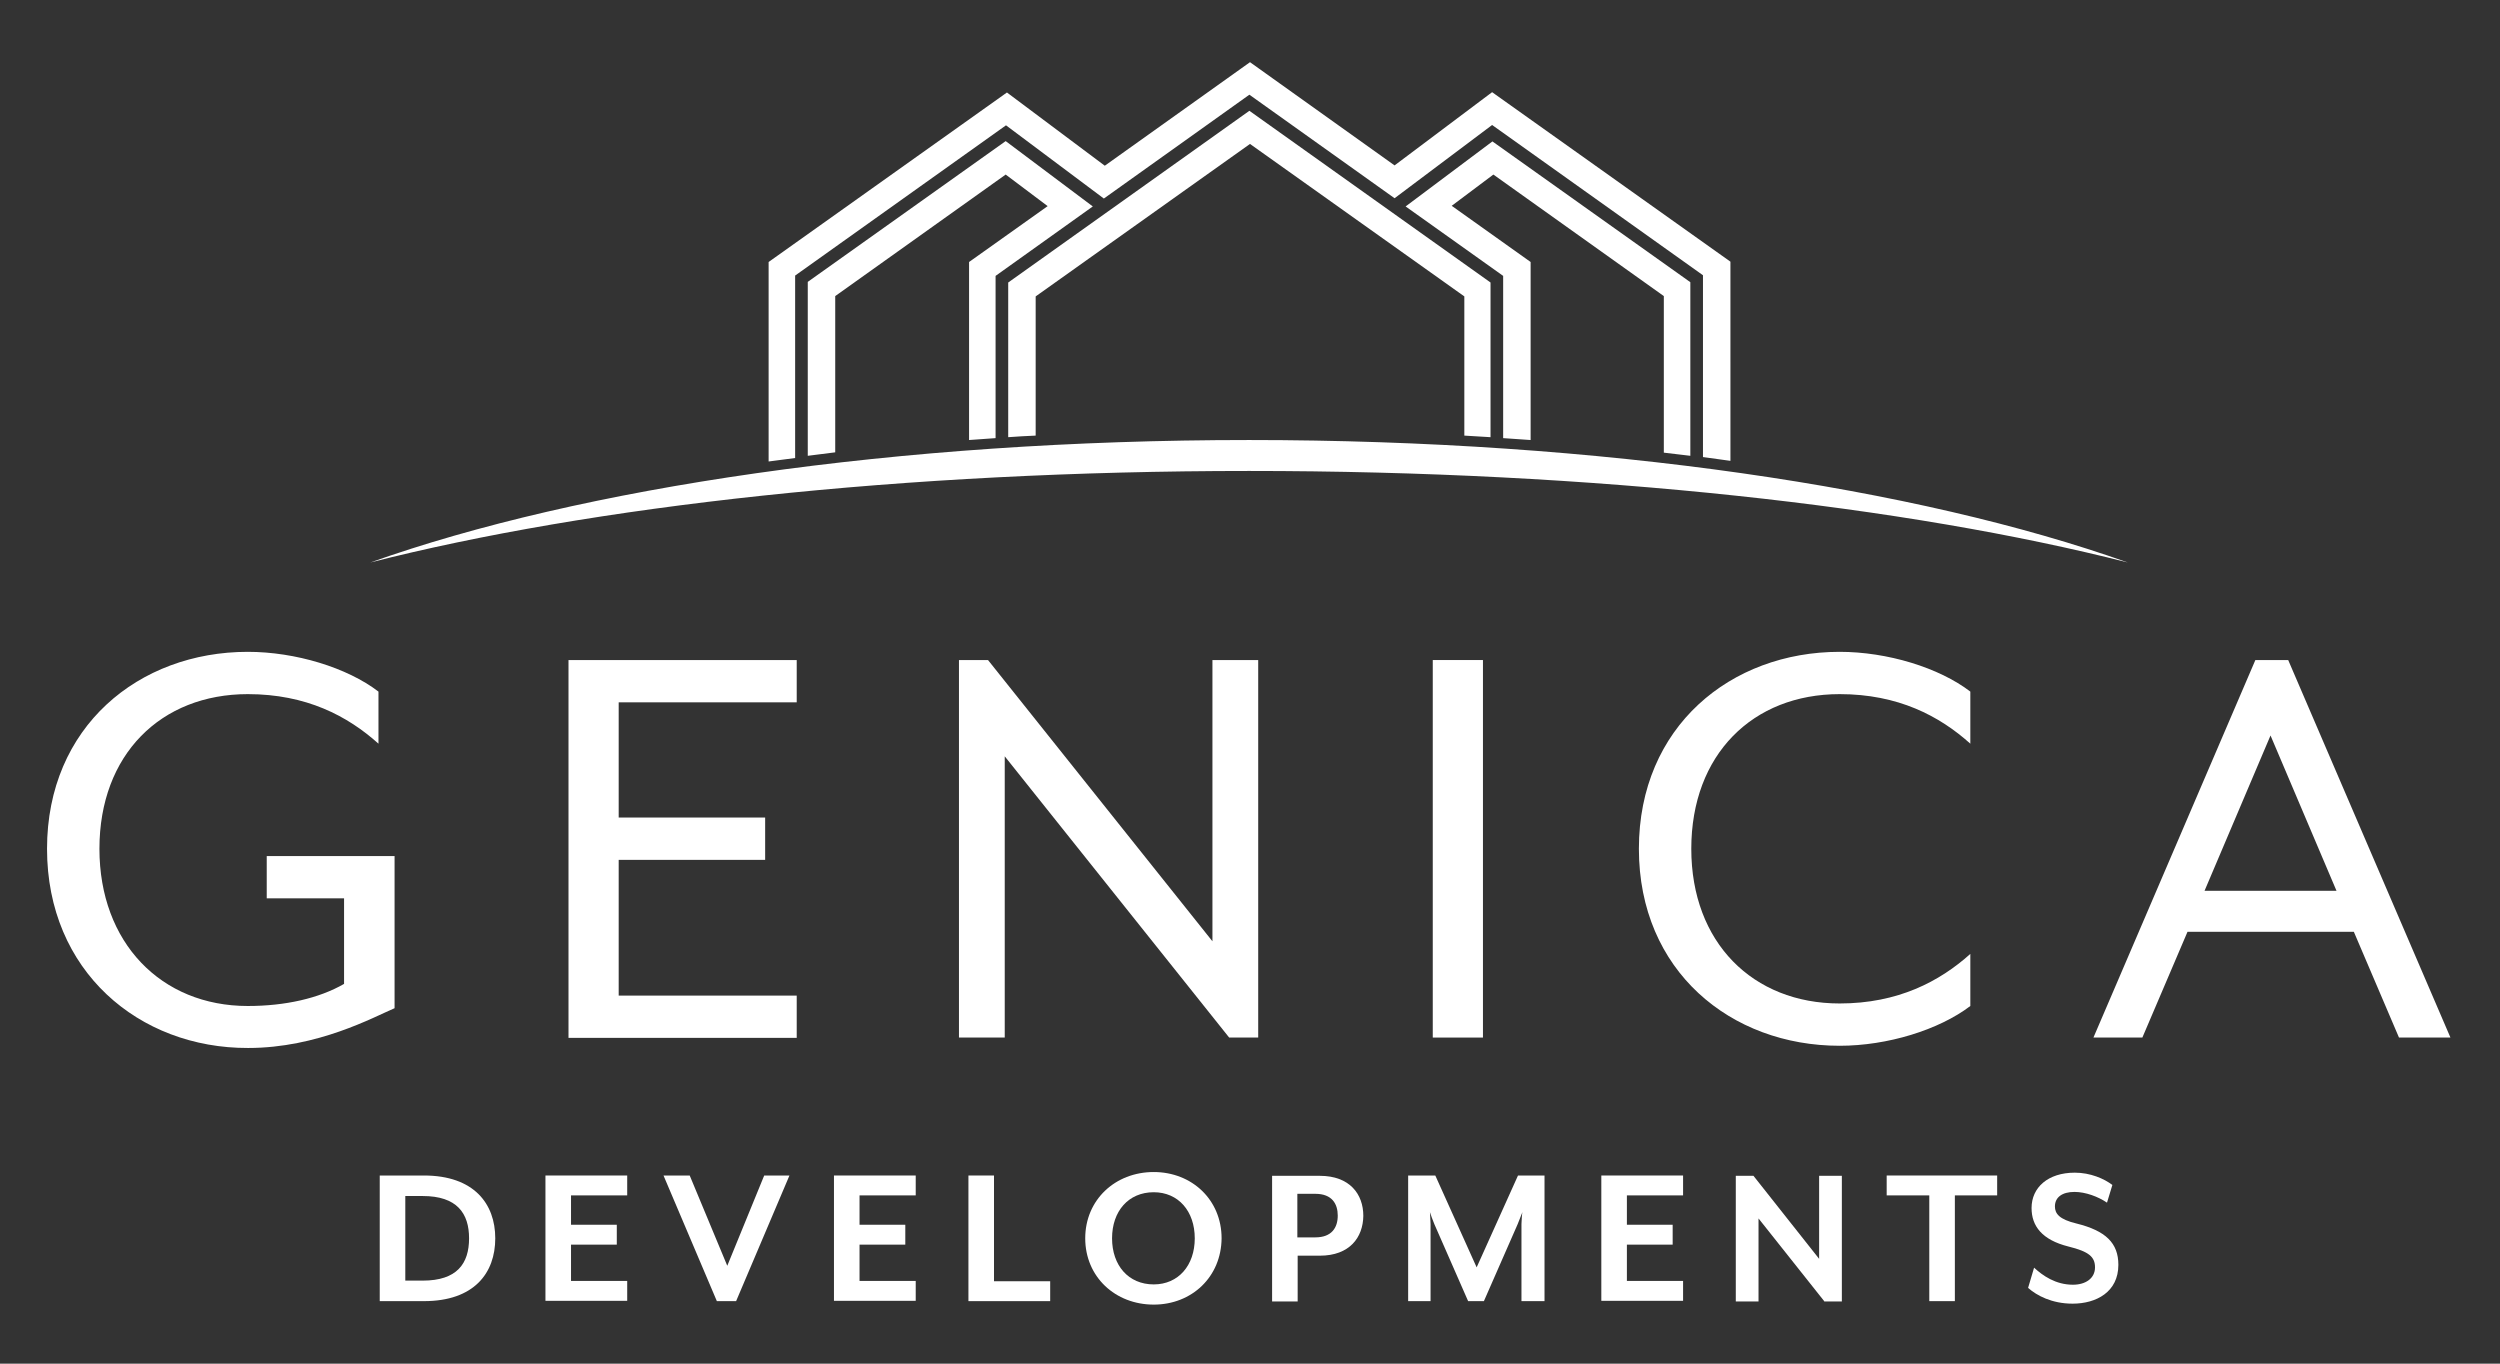
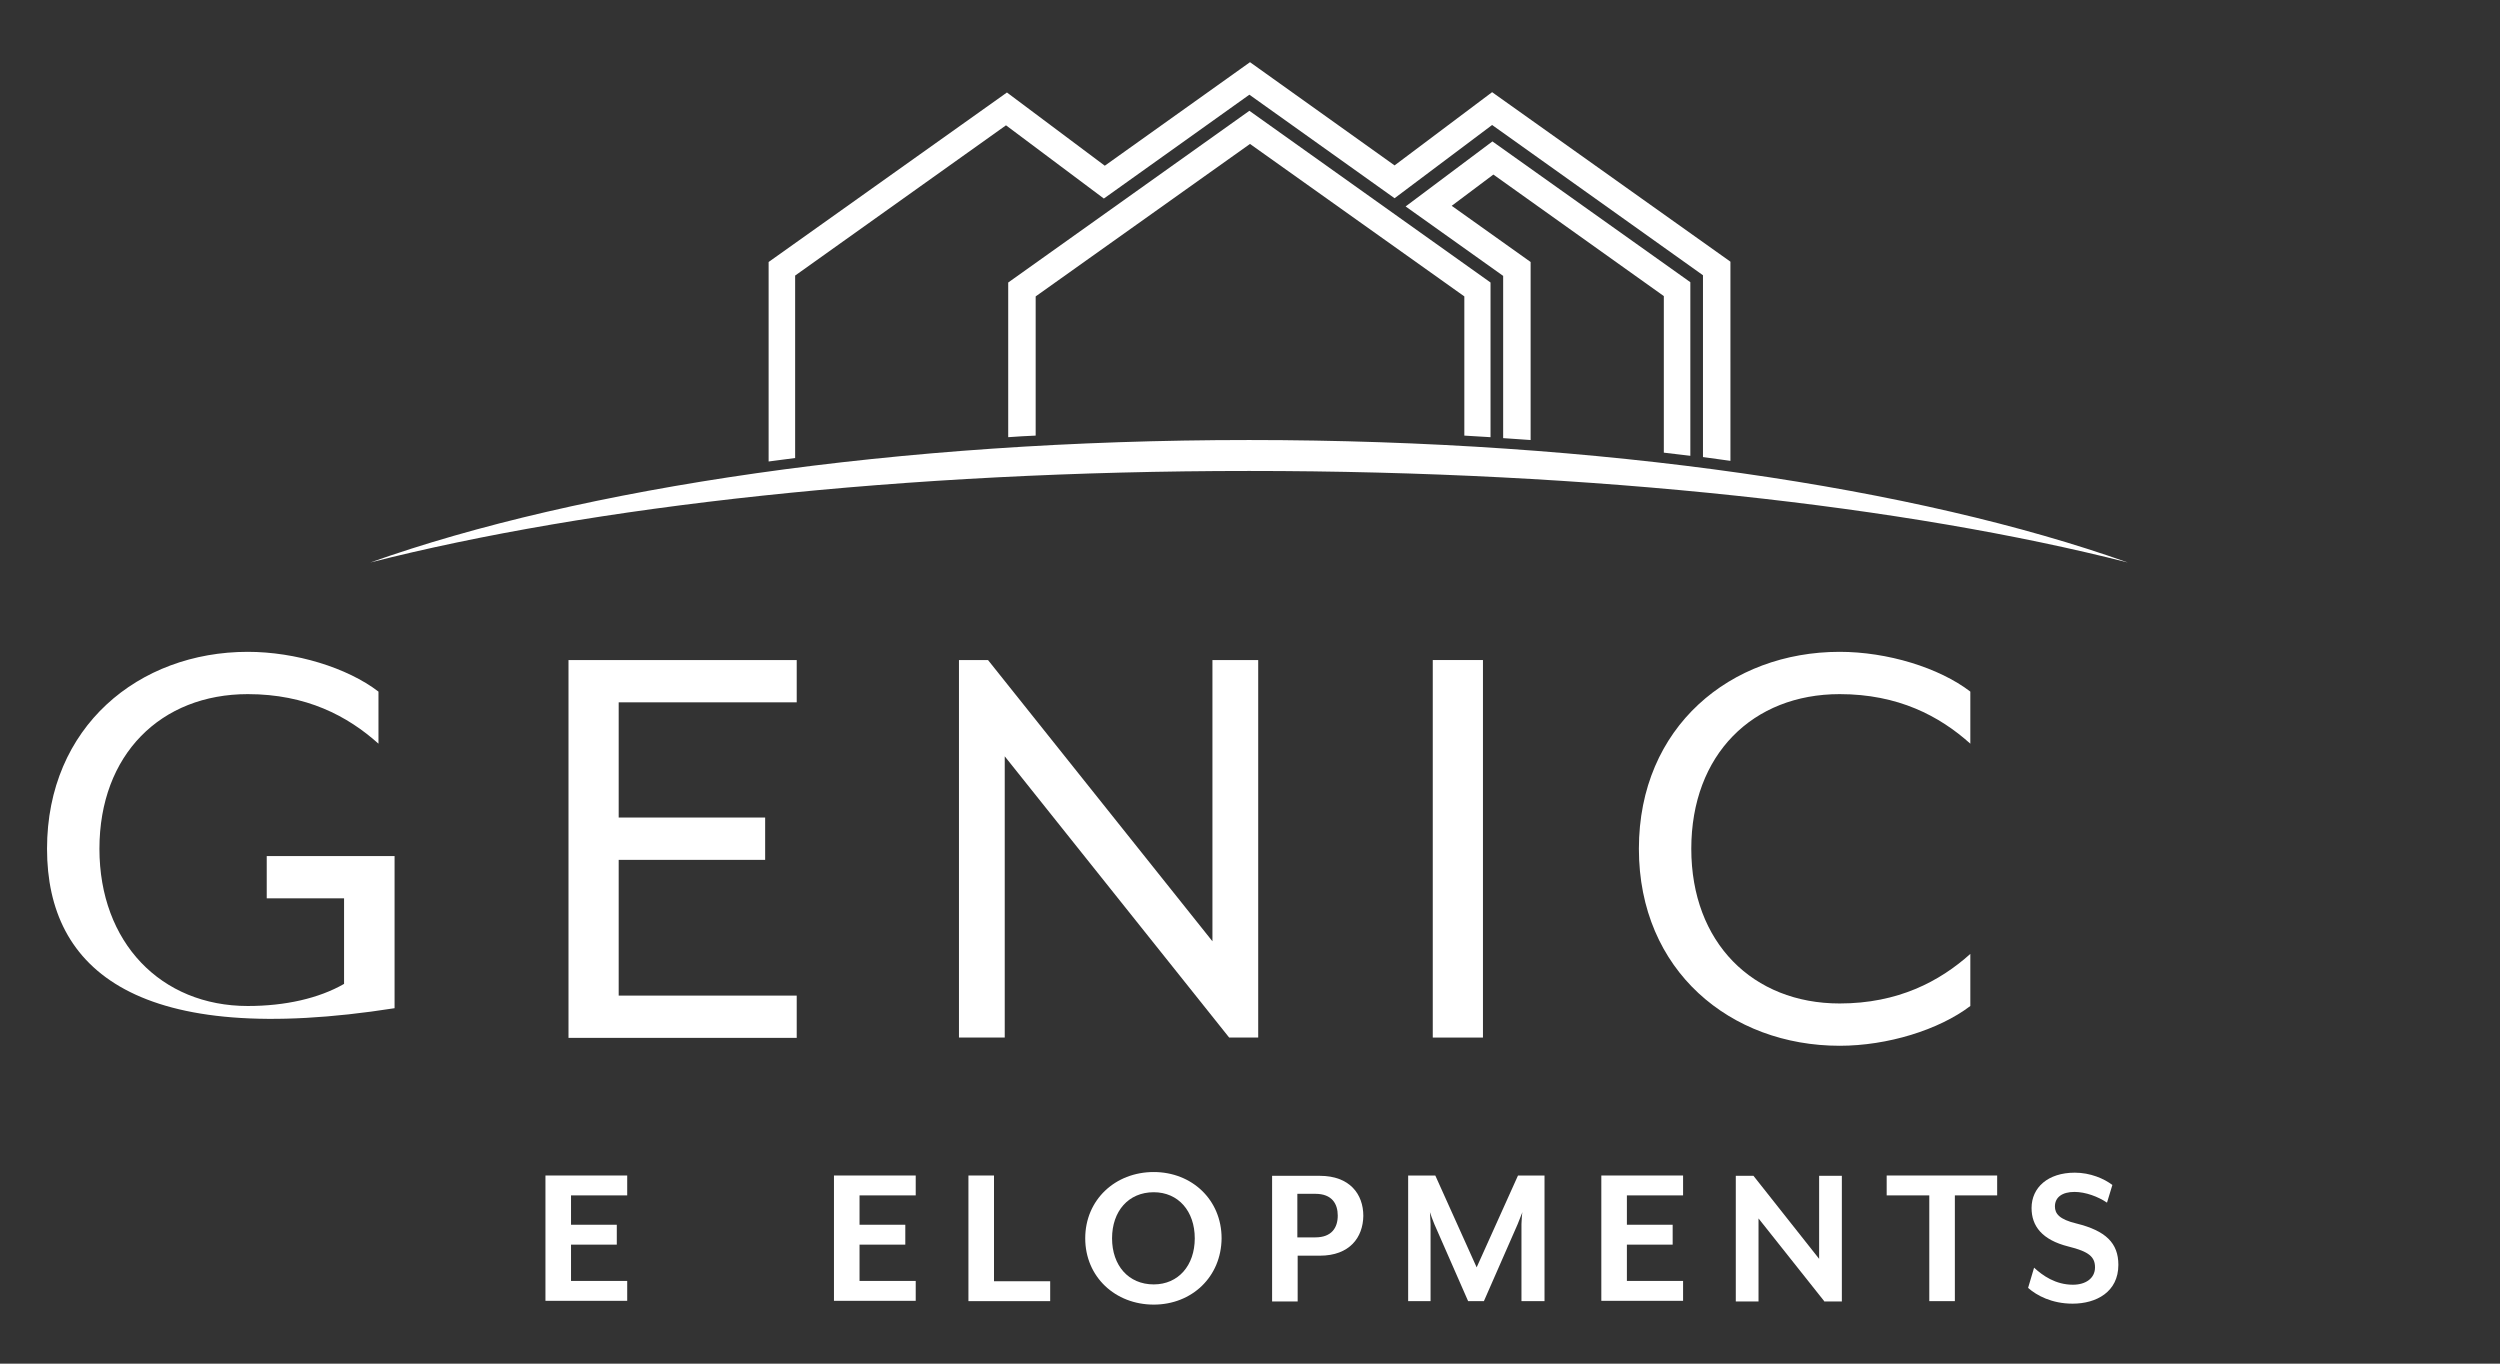
<svg xmlns="http://www.w3.org/2000/svg" version="1.1" id="Layer_1" x="0px" y="0px" viewBox="0 0 792 432" style="enable-background:new 0 0 792 432;" xml:space="preserve">
  <rect x="0" y="0" width="792" height="432" fill="#333333" stroke="none" />
  <style type="text/css">
	.st0{fill:#FFFFFF;}
</style>
  <g>
-     <path class="st0" d="M134.3,412.2h-14v-39.8h14c15.9,0,22.6,9,22.6,19.9C156.9,403.3,150.2,412.2,134.3,412.2z M133.9,378.9h-5.5   v26.8h5.5c10.9,0,14.7-5.4,14.7-13.4C148.6,384.4,144.8,378.9,133.9,378.9z" />
    <path class="st0" d="M172.8,412.2v-39.8h25.9v6.3h-17.8v9.3h14.5v6.3h-14.5v11.5h17.8v6.3H172.8z" />
-     <path class="st0" d="M233.2,412.2h-6.1l-16.9-39.8h8.3l11.9,28.6l11.7-28.6h8L233.2,412.2z" />
    <path class="st0" d="M264.2,412.2v-39.8h25.9v6.3h-17.8v9.3h14.5v6.3h-14.5v11.5h17.8v6.3H264.2z" />
    <path class="st0" d="M306.8,412.2v-39.8h8.1v33.5h17.8v6.3H306.8z" />
    <path class="st0" d="M365.5,413.3c-12.2,0-21.7-8.8-21.7-21c0-12.2,9.5-21,21.7-21c12.1,0,21.5,8.8,21.5,21   C386.9,404.5,377.6,413.3,365.5,413.3z M365.5,377.7c-8,0-13.2,6-13.2,14.6c0,8.6,5.2,14.6,13.2,14.6c7.8,0,13-6,13-14.6   C378.5,383.7,373.3,377.7,365.5,377.7z" />
    <path class="st0" d="M418.1,397.8h-7v14.5h-8.1v-39.8h15.1c9.5,0,13.8,5.8,13.8,12.7C431.8,392,427.6,397.8,418.1,397.8z    M416.7,378.2H411V392h5.7c5.2,0,7.1-3.1,7.1-6.9C423.8,381.4,422,378.2,416.7,378.2z" />
    <path class="st0" d="M482,412.2v-24.4c0-0.9,0.2-3.5,0.3-3.8l-1.5,3.8l-10.7,24.4h-5l-10.7-24.4c-0.4-0.9-1.3-3.4-1.4-3.8   c0,0.2,0.2,2.9,0.2,3.8v24.4h-7.1v-39.8h8.6l13.1,29.1l13.1-29.1h8.4v39.8H482z" />
    <path class="st0" d="M507.3,412.2v-39.8h25.9v6.3h-17.8v9.3h14.5v6.3h-14.5v11.5h17.8v6.3H507.3z" />
    <path class="st0" d="M577.9,412.2L557.1,386v26.3h-7.2v-39.8h5.6l20.8,26.3v-26.3h7.2v39.8H577.9z" />
    <path class="st0" d="M619.3,378.7v33.5h-8.1v-33.5h-13.5v-6.3h35v6.3H619.3z" />
    <path class="st0" d="M656.6,413c-6.6,0-11.4-2.6-14.1-5l1.9-6.4c2.7,2.5,6.8,5.4,12.3,5.4c4,0,7-2,7-5.5c0-3.3-1.9-5-8.4-6.6   c-8.4-2.1-11.7-6.5-11.7-12.2c0-6.5,5.2-11.2,13.7-11.2c4.9,0,9.3,1.9,11.9,3.9l-1.7,5.6c-2.8-1.9-6.8-3.4-10.3-3.4   c-3.9,0-6.2,1.7-6.2,4.6c0,2.3,1.4,4.1,6.8,5.4c9.3,2.3,13.3,6.2,13.3,13.1C671.1,409.3,664.1,413,656.6,413z" />
  </g>
  <g>
-     <path class="st0" d="M14.9,268.9c0-38.7,29.1-62.4,63.6-62.4c15.1,0,31.5,5,41.4,12.6v16.5c-9.8-8.8-22.9-15.7-41.4-15.7   c-27.5,0-47,19.1-47,49c0,29.7,19.5,49.8,47,49.8c11.8,0,22.5-2.4,30.5-7v-27.1H84.5v-13.4h40.5v48.2c-6.6,2.8-24.3,12.6-46.4,12.6   C44,332.1,14.9,307.6,14.9,268.9z" />
+     <path class="st0" d="M14.9,268.9c0-38.7,29.1-62.4,63.6-62.4c15.1,0,31.5,5,41.4,12.6v16.5c-9.8-8.8-22.9-15.7-41.4-15.7   c-27.5,0-47,19.1-47,49c0,29.7,19.5,49.8,47,49.8c11.8,0,22.5-2.4,30.5-7v-27.1H84.5v-13.4h40.5v48.2C44,332.1,14.9,307.6,14.9,268.9z" />
    <path class="st0" d="M180.1,209.1h72.3v13.4H196v36.5h46.4v13.4H196v43h56.4v13.4h-72.3V209.1z" />
    <path class="st0" d="M303.8,209.1h9.2l71.1,89.1v-89.1h14.5v119.6h-9.2l-71.1-89.1v89.1h-14.5V209.1z" />
    <path class="st0" d="M453.9,209.1h15.9v119.6h-15.9V209.1z" />
    <path class="st0" d="M519.2,268.9c0-38.7,29.1-62.4,63.6-62.4c15.1,0,31.5,5,41.4,12.6v16.5c-9.8-8.8-22.9-15.7-41.4-15.7   c-27.5,0-47,19.1-47,49c0,29.7,19.5,49,47,49c18.5,0,31.7-7,41.4-15.7v16.5c-10,7.6-26.3,12.6-41.4,12.6   C548.3,331.3,519.2,307.6,519.2,268.9z" />
-     <path class="st0" d="M714.5,209.1h10.4l51.4,119.6H760l-14.3-33.5H693l-14.3,33.5h-15.5L714.5,209.1z M740.2,282.2L719.3,233   l-20.9,49.2H740.2z" />
  </g>
  <g>
    <g>
      <g>
        <path class="st0" d="M395.7,149.2c109.7,0,208.6,11.2,278.4,29c-66.7-23.7-166.6-38.8-278.4-38.8c-111.7,0-211.7,15.1-278.4,38.8     C187.1,160.4,286,149.2,395.7,149.2z" />
      </g>
    </g>
    <g>
-       <path class="st0" d="M307,139.4c2.8-0.2,5.6-0.4,8.4-0.6V87.4l30.8-22l-27.6-20.7l-62.7,44.6v55.1c2.9-0.4,5.8-0.7,8.7-1.1V93.8    l54-38.5l13.3,10L307,83V139.4z" />
      <path class="st0" d="M472.2,138.5v-49l-76.4-54.4l-76.4,54.4v49c2.9-0.2,5.8-0.4,8.7-0.5V93.9L396,45.6l67.9,48.3V138    C466.6,138.2,469.4,138.3,472.2,138.5z" />
      <path class="st0" d="M535.5,144.4v-55l-62.7-44.6l-27.5,20.6l30.9,22v51.4c2.9,0.2,5.8,0.4,8.7,0.6V83l-25-17.8l13.2-9.9l54,38.5    v49.6C529.9,143.7,532.7,144.1,535.5,144.4z" />
      <path class="st0" d="M472.7,29.2l-30.9,23.2L396,19.7l-46,32.8l-31-23.2l-75.5,53.7v63.2c2.8-0.4,5.6-0.7,8.4-1.1V87.3l66.8-47.6    l31,23.2l46.1-32.9l46,32.8l30.9-23.2l66.8,47.6v57.6c2.9,0.4,5.8,0.8,8.7,1.2V82.9L472.7,29.2z" />
    </g>
  </g>
</svg>